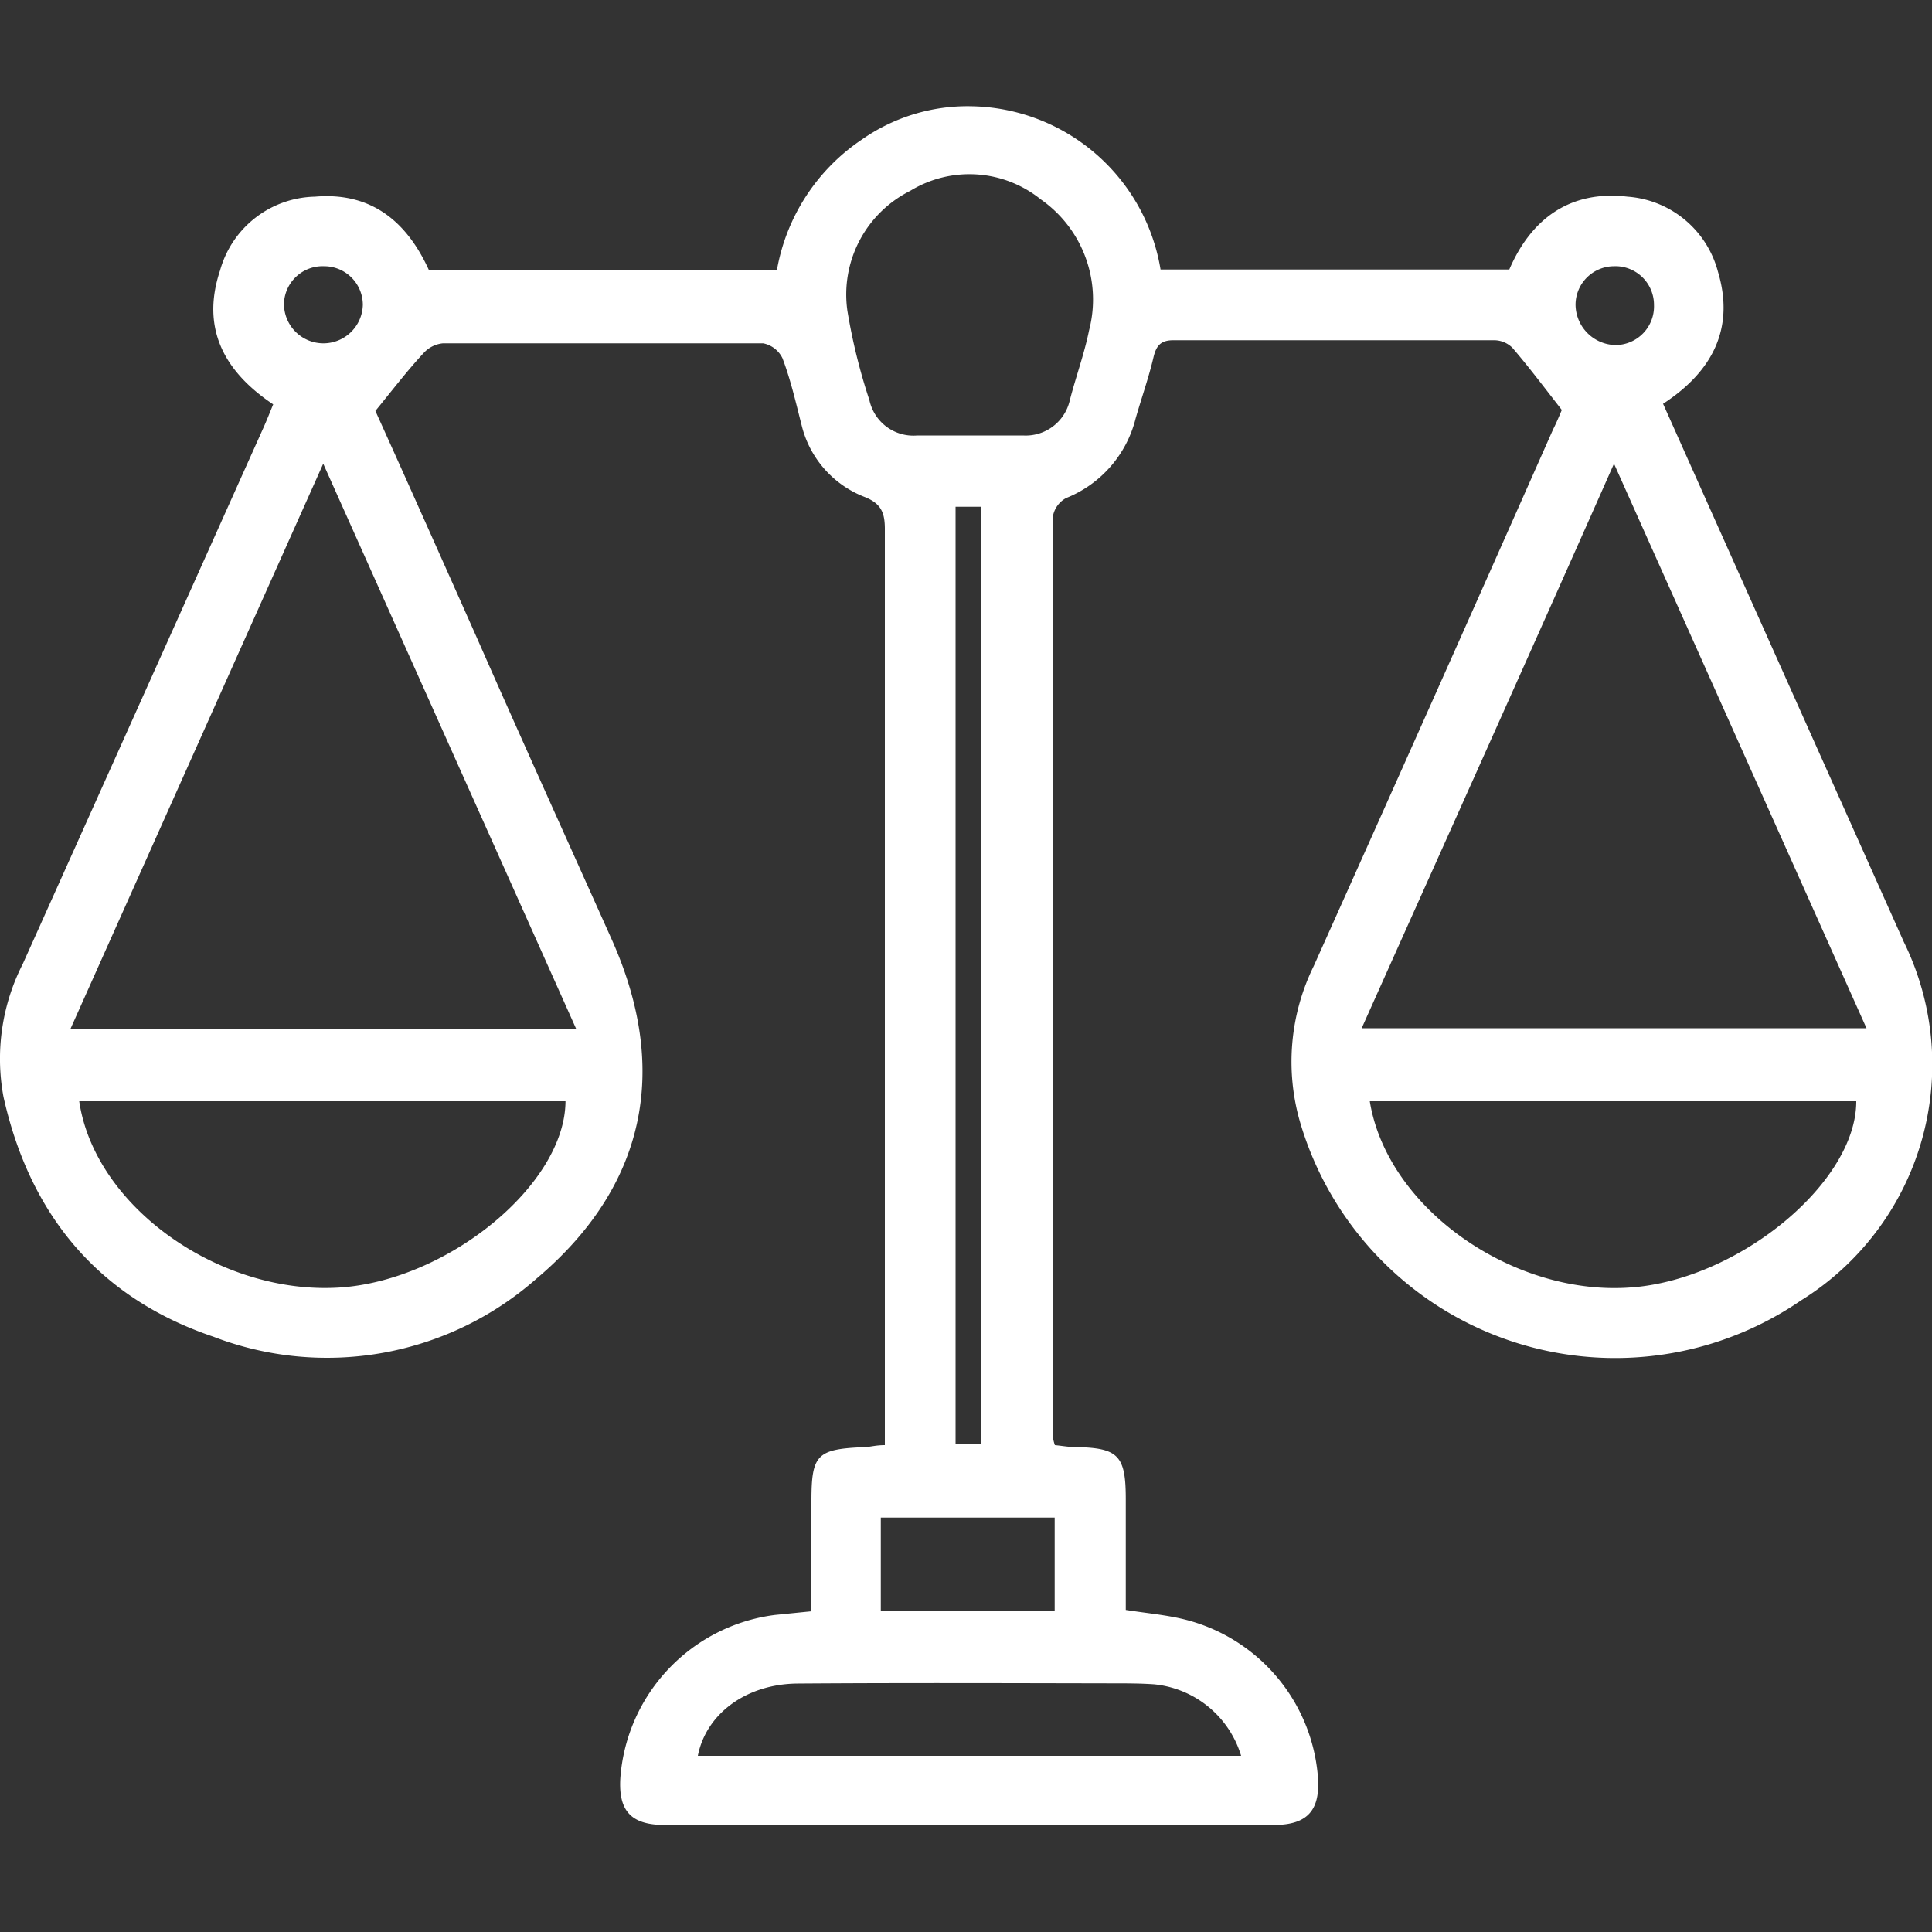
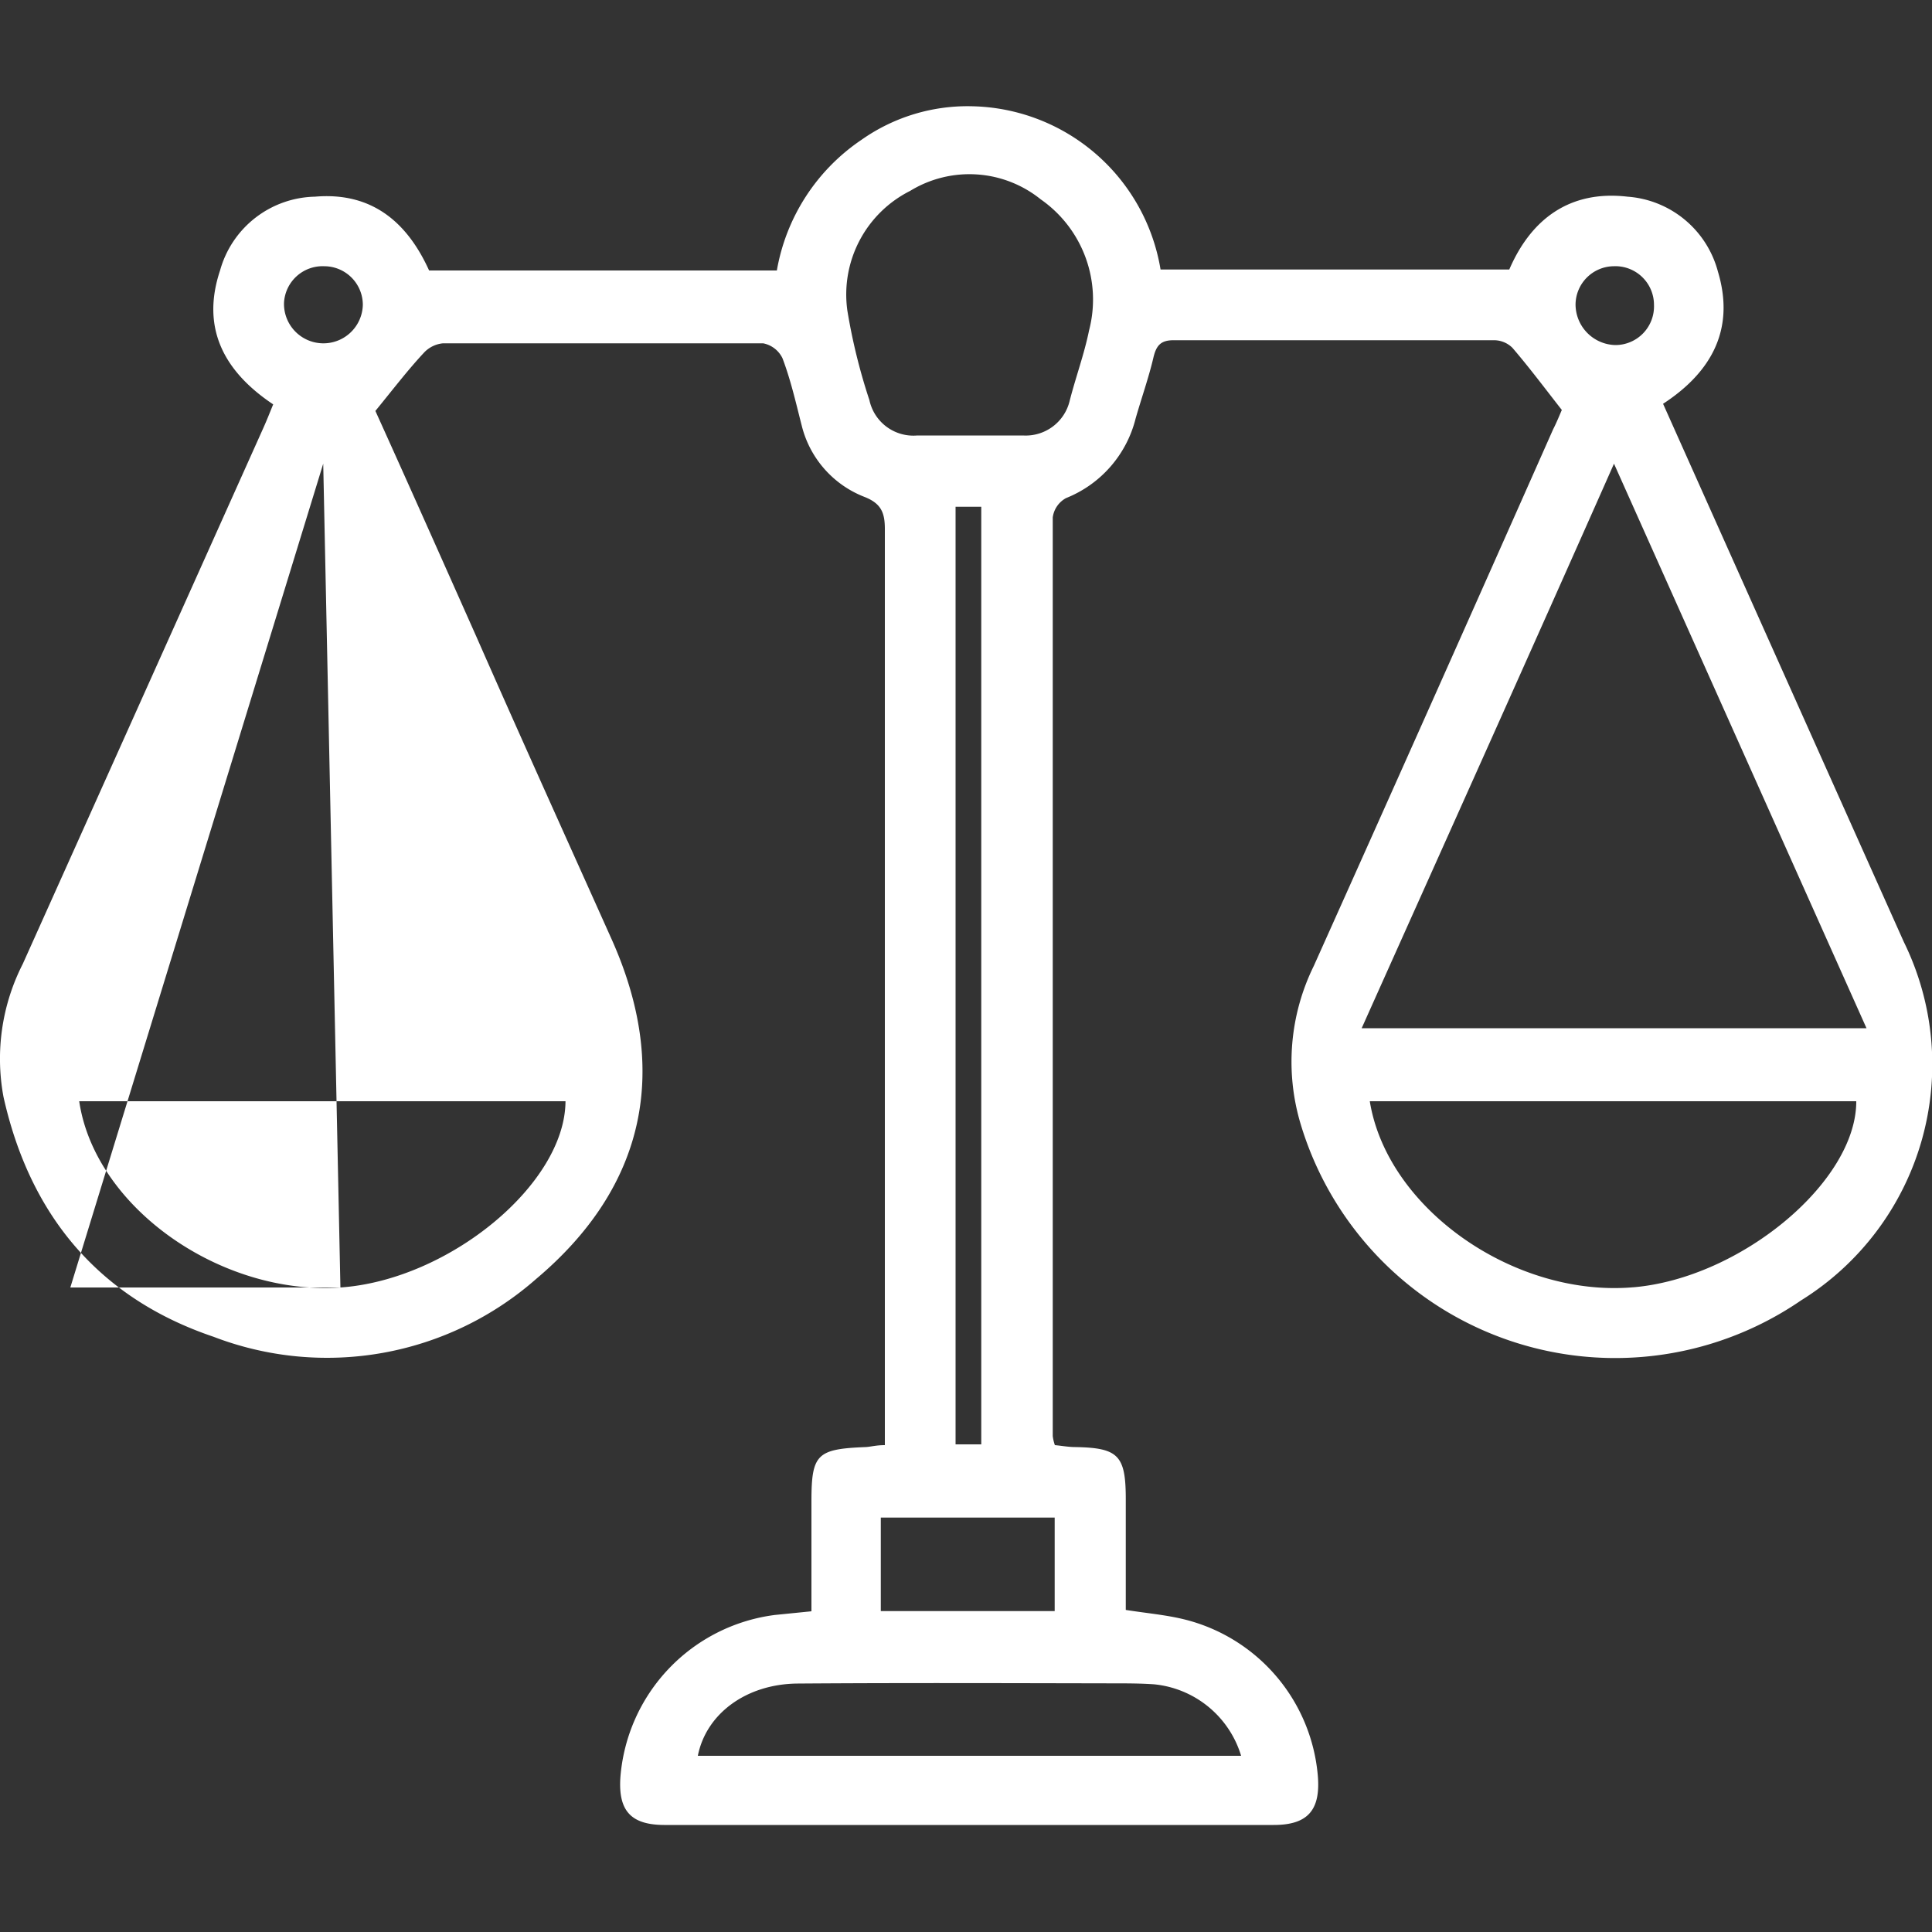
<svg xmlns="http://www.w3.org/2000/svg" id="Layer_1" data-name="Layer 1" viewBox="0 0 100 100">
  <rect x="0" y="0" width="100" height="100" fill="#333333" stroke="none" />
  <defs>
    <style>.cls-1{fill:#fff;}</style>
  </defs>
-   <path class="cls-1" d="M91,31.9l-4.92-11c2.56-1.67,3.72-3.91,2.84-6.84a5.23,5.23,0,0,0-4.68-3.88c-3-.35-5,1.17-6.12,3.77H60.07a10.1,10.1,0,0,0-9.75-8.45A9.53,9.53,0,0,0,44.6,7.23,10.28,10.28,0,0,0,40.21,14h-18c-1.15-2.54-3-4.07-5.91-3.82A5.21,5.21,0,0,0,11.39,14c-1,3,.22,5.24,2.75,6.93-.18.44-.33.82-.5,1.2Q7.42,36,1.18,49.89a10.8,10.8,0,0,0-1,6.88C1.54,62.88,5.1,67.18,11.05,69.19a16.39,16.39,0,0,0,16.71-3c5.67-4.78,6.92-10.82,3.9-17.57-2.34-5.22-4.7-10.43-7-15.66-1.78-4-3.56-8-5.23-11.69.93-1.14,1.68-2.12,2.5-3a1.55,1.55,0,0,1,1-.5q8.3,0,16.57,0a1.41,1.41,0,0,1,1,.77c.43,1.13.7,2.33,1,3.5a5.33,5.33,0,0,0,3.22,3.67c.94.36,1.09.88,1.08,1.77q0,23,0,46V74.8c-.46,0-.75.09-1,.1C42.29,75,42,75.26,42,77.7v5.7l-1.89.19a9.19,9.19,0,0,0-8,8.42c-.11,1.71.54,2.44,2.26,2.45H65.93c1.76,0,2.43-.77,2.28-2.55a9.14,9.14,0,0,0-6.79-8.06c-1-.26-2-.34-3.15-.52V77.6c0-2.27-.38-2.66-2.61-2.7-.36,0-.72-.07-1.06-.1a2.25,2.25,0,0,1-.11-.47q0-23.78,0-47.55a1.34,1.34,0,0,1,.69-1,6,6,0,0,0,3.6-4.12c.3-1.05.67-2.09.92-3.15.15-.64.39-.91,1.08-.9,5.53,0,11,0,16.57,0a1.36,1.36,0,0,1,.93.39c.86,1,1.66,2.07,2.56,3.22-.09.2-.26.63-.45,1Q74.22,36.14,68,50a11.23,11.23,0,0,0-.7,8.11,17,17,0,0,0,25.92,9.2,14.38,14.38,0,0,0,5.32-18.56ZM16.78,13.78a2,2,0,0,1,2,2,2,2,0,1,1-4.08-.1A2,2,0,0,1,16.78,13.78Zm.84,52.86C11.42,67.06,4.91,62.49,4.1,57H29.27C29.25,61.3,23.22,66.25,17.62,66.64ZM29.83,53.27H3.64L16.73,24ZM57.59,87.13c.72,0,1.44,0,2.15.05a5.24,5.24,0,0,1,4.5,3.7H36.12c.43-2.18,2.51-3.72,5.17-3.74C46.73,87.1,52.16,87.12,57.59,87.13Zm-3-8.58v4.84h-9V78.55Zm-5.13-3.79V26.23h1.33V74.76ZM56.37,17.1c-.25,1.23-.69,2.42-1,3.63a2.34,2.34,0,0,1-2.42,1.81c-.92,0-1.85,0-2.77,0H47.48A2.33,2.33,0,0,1,45,20.71a30.37,30.37,0,0,1-1.14-4.63,6,6,0,0,1,3.25-6.2,5.88,5.88,0,0,1,6.76.44A6.32,6.32,0,0,1,56.37,17.1Zm27.15-3.32a2,2,0,0,1,2.09,2,2,2,0,0,1-2,2.08,2.11,2.11,0,0,1-2.06-2.1A2,2,0,0,1,83.52,13.78Zm1,52.85C78.38,67.15,71.8,62.57,70.9,57H96.08C96.09,61.18,90.08,66.16,84.54,66.63ZM70.48,53.22C74.82,43.53,79.11,34,83.54,24L96.61,53.22Z" />
+   <path class="cls-1" d="M91,31.9l-4.92-11c2.56-1.67,3.72-3.91,2.84-6.84a5.23,5.23,0,0,0-4.68-3.88c-3-.35-5,1.17-6.12,3.77H60.07a10.1,10.1,0,0,0-9.75-8.45A9.53,9.53,0,0,0,44.6,7.23,10.28,10.28,0,0,0,40.21,14h-18c-1.15-2.54-3-4.07-5.91-3.82A5.21,5.21,0,0,0,11.39,14c-1,3,.22,5.24,2.75,6.93-.18.44-.33.82-.5,1.2Q7.42,36,1.18,49.89a10.8,10.8,0,0,0-1,6.88C1.54,62.88,5.1,67.18,11.05,69.19a16.39,16.39,0,0,0,16.71-3c5.67-4.78,6.92-10.82,3.9-17.57-2.34-5.22-4.7-10.43-7-15.66-1.78-4-3.56-8-5.23-11.69.93-1.14,1.68-2.12,2.5-3a1.55,1.55,0,0,1,1-.5q8.3,0,16.57,0a1.41,1.41,0,0,1,1,.77c.43,1.13.7,2.33,1,3.5a5.33,5.33,0,0,0,3.22,3.67c.94.36,1.09.88,1.08,1.77q0,23,0,46V74.8c-.46,0-.75.09-1,.1C42.29,75,42,75.26,42,77.7v5.7l-1.89.19a9.19,9.19,0,0,0-8,8.42c-.11,1.71.54,2.44,2.26,2.45H65.93c1.76,0,2.43-.77,2.28-2.55a9.14,9.14,0,0,0-6.79-8.06c-1-.26-2-.34-3.15-.52V77.6c0-2.27-.38-2.66-2.61-2.7-.36,0-.72-.07-1.06-.1a2.25,2.25,0,0,1-.11-.47q0-23.78,0-47.55a1.34,1.34,0,0,1,.69-1,6,6,0,0,0,3.6-4.12c.3-1.05.67-2.09.92-3.15.15-.64.39-.91,1.08-.9,5.53,0,11,0,16.57,0a1.36,1.36,0,0,1,.93.39c.86,1,1.66,2.07,2.56,3.22-.09.2-.26.63-.45,1Q74.22,36.14,68,50a11.23,11.23,0,0,0-.7,8.11,17,17,0,0,0,25.92,9.2,14.38,14.38,0,0,0,5.32-18.56ZM16.78,13.78a2,2,0,0,1,2,2,2,2,0,1,1-4.08-.1A2,2,0,0,1,16.78,13.78Zm.84,52.86C11.42,67.06,4.91,62.49,4.1,57H29.27C29.25,61.3,23.22,66.25,17.62,66.64ZH3.64L16.73,24ZM57.59,87.13c.72,0,1.44,0,2.15.05a5.24,5.24,0,0,1,4.5,3.7H36.12c.43-2.18,2.51-3.72,5.17-3.74C46.73,87.1,52.16,87.12,57.59,87.13Zm-3-8.58v4.84h-9V78.55Zm-5.13-3.79V26.23h1.33V74.76ZM56.37,17.1c-.25,1.23-.69,2.42-1,3.63a2.34,2.34,0,0,1-2.42,1.81c-.92,0-1.85,0-2.77,0H47.48A2.33,2.33,0,0,1,45,20.71a30.37,30.37,0,0,1-1.14-4.63,6,6,0,0,1,3.25-6.2,5.88,5.88,0,0,1,6.76.44A6.32,6.32,0,0,1,56.37,17.1Zm27.15-3.32a2,2,0,0,1,2.09,2,2,2,0,0,1-2,2.08,2.11,2.11,0,0,1-2.06-2.1A2,2,0,0,1,83.52,13.78Zm1,52.85C78.38,67.15,71.8,62.57,70.9,57H96.08C96.09,61.18,90.08,66.16,84.54,66.63ZM70.48,53.22C74.82,43.53,79.11,34,83.54,24L96.61,53.22Z" />
</svg>